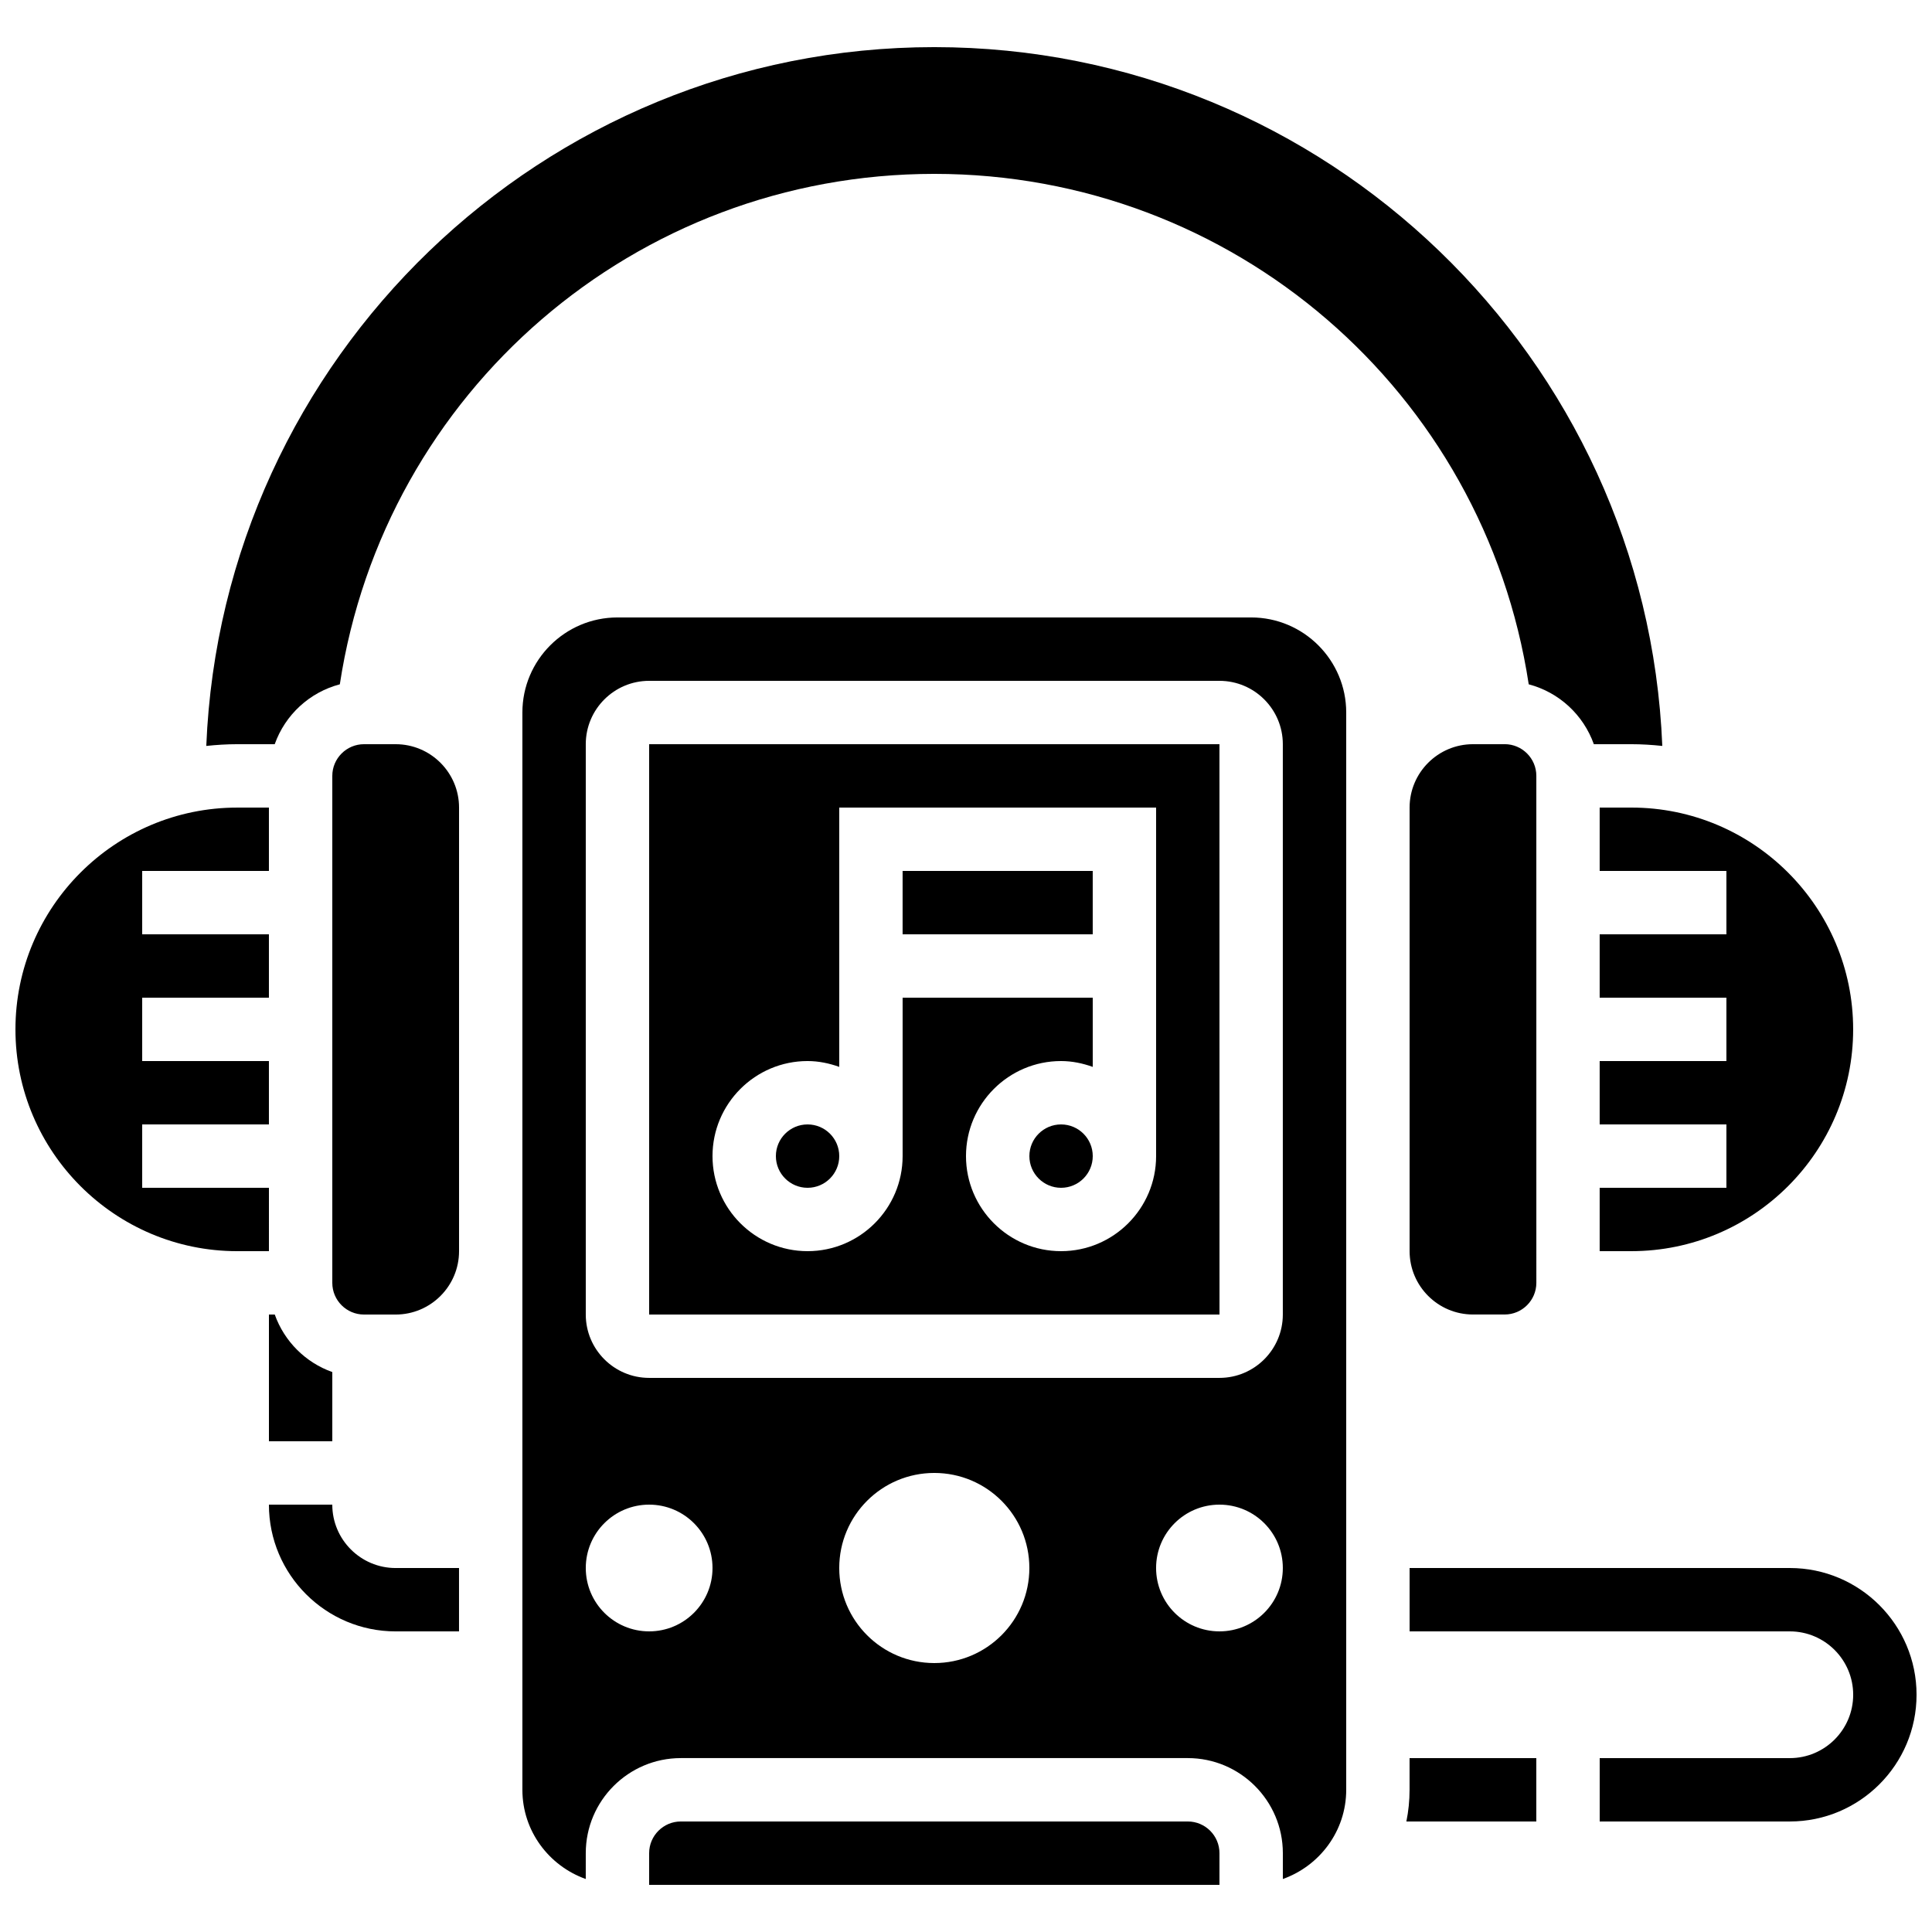
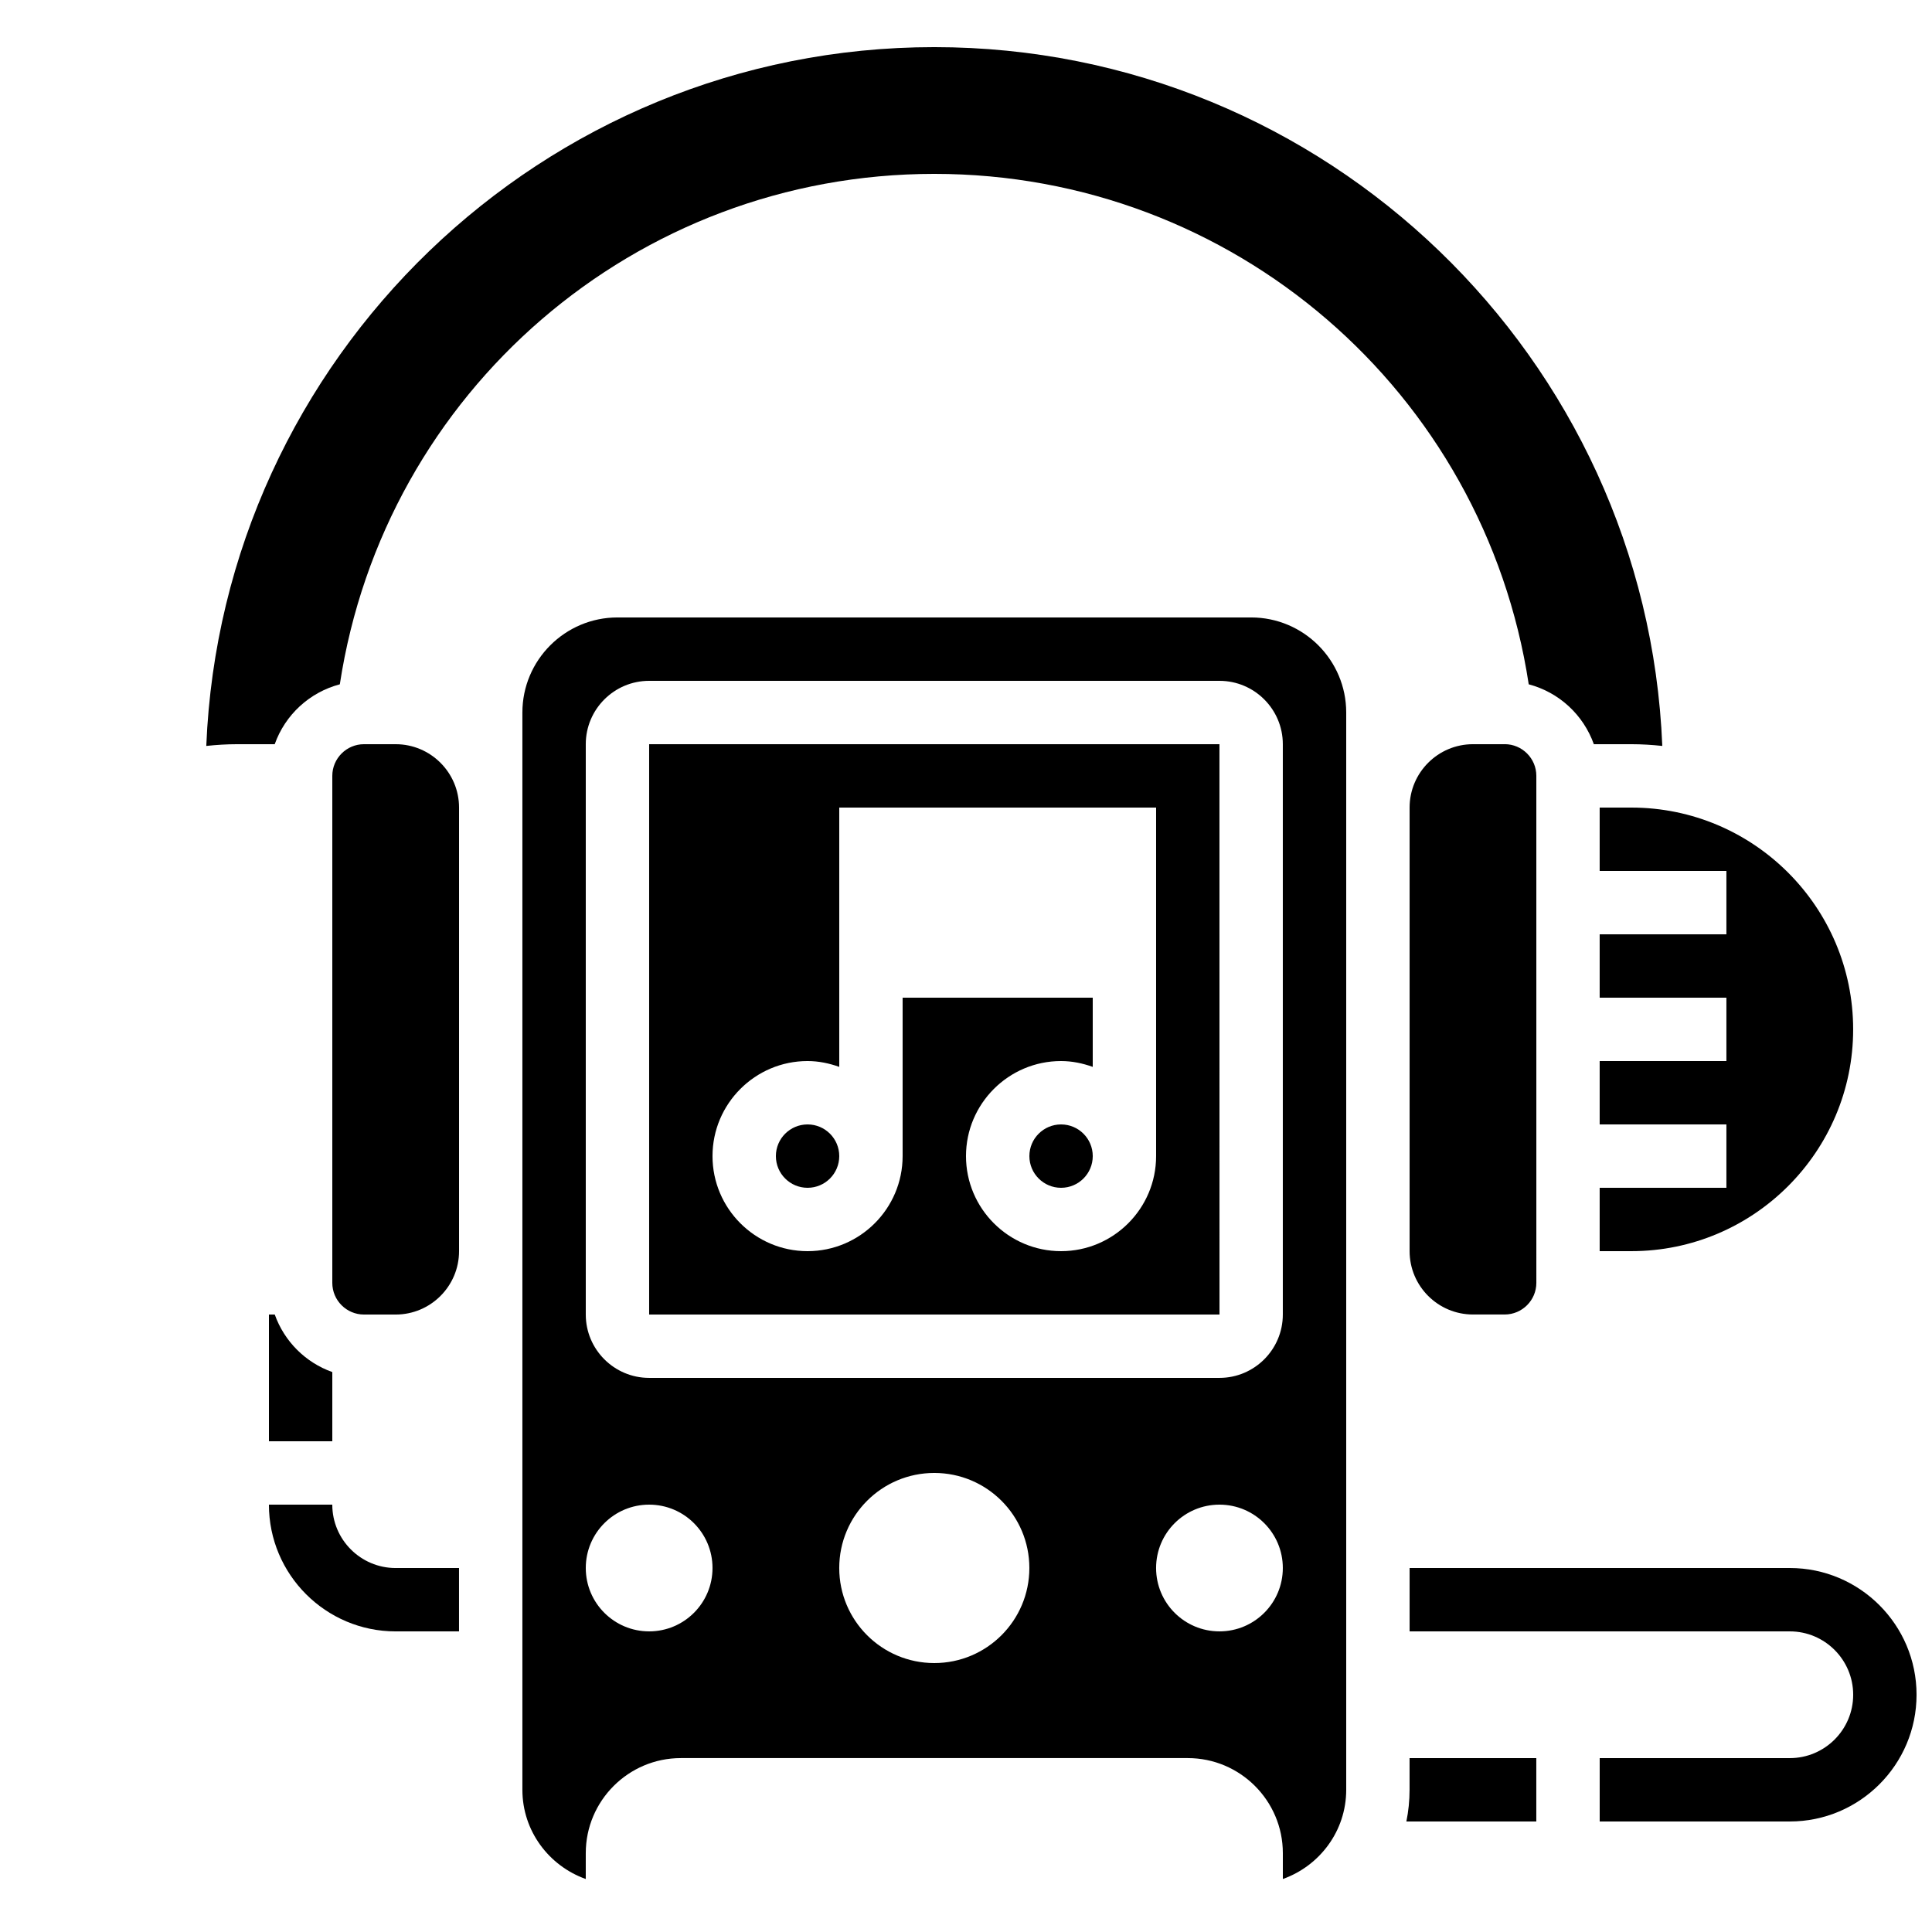
<svg xmlns="http://www.w3.org/2000/svg" width="800px" height="800px" version="1.1" viewBox="144 144 512 512">
  <defs>
    <clipPath id="b">
-       <path d="m148.09 358h67.906v118h-67.906z" />
-     </clipPath>
+       </clipPath>
    <clipPath id="a">
      <path d="m517 559h134.9v68h-134.9z" />
    </clipPath>
  </defs>
  <path d="m232.06 542.75h-16.793c0 18.523 15.062 33.586 33.586 33.586h16.793v-16.793h-16.793c-9.262 0-16.793-7.531-16.793-16.793z" />
  <path d="m316.03 341.22v151.14h151.15l-0.012-151.14zm134.35 109.16c0 13.887-11.301 25.191-25.191 25.191-13.887 0-25.191-11.301-25.191-25.191 0-13.887 11.301-25.191 25.191-25.191 2.957 0 5.762 0.605 8.398 1.547v-18.34h-50.383v41.984c0 13.887-11.301 25.191-25.191 25.191-13.887 0-25.191-11.301-25.191-25.191 0-13.887 11.301-25.191 25.191-25.191 2.957 0 5.762 0.605 8.398 1.547v-68.719h83.969z" />
  <path d="m366.41 450.38c0 4.637-3.758 8.398-8.395 8.398-4.641 0-8.398-3.762-8.398-8.398 0-4.637 3.758-8.395 8.398-8.395 4.637 0 8.395 3.758 8.395 8.395" />
-   <path d="m383.2 374.81h50.383v16.793h-50.383z" />
  <path d="m433.59 450.38c0 4.637-3.758 8.398-8.398 8.398-4.637 0-8.395-3.762-8.395-8.398 0-4.637 3.758-8.395 8.395-8.395 4.641 0 8.398 3.758 8.398 8.395" />
  <g clip-path="url(#b)">
-     <path d="m215.27 458.78h-33.59v-16.793h33.586v-16.793l-33.586-0.004v-16.793h33.586v-16.793h-33.586v-16.793h33.586v-16.793h-8.395c-32.41 0-58.777 26.375-58.777 58.777 0 32.402 26.367 58.777 58.777 58.777h8.398z" />
+     <path d="m215.27 458.78h-33.59v-16.793h33.586v-16.793l-33.586-0.004v-16.793h33.586v-16.793h-33.586v-16.793h33.586h-8.395c-32.41 0-58.777 26.375-58.777 58.777 0 32.402 26.367 58.777 58.777 58.777h8.398z" />
  </g>
  <path d="m215.27 525.95h16.793v-18.34c-7.113-2.531-12.715-8.133-15.25-15.246h-1.543z" />
-   <path d="m458.78 626.71h-134.35c-4.625 0-8.398 3.762-8.398 8.398v8.398h151.14v-8.398c0-4.637-3.769-8.398-8.395-8.398z" />
  <path d="m248.86 341.22h-8.398c-4.625 0-8.398 3.762-8.398 8.398v134.35c0 4.637 3.769 8.398 8.398 8.398h8.398c9.262 0 16.793-7.531 16.793-16.793v-117.56c0-9.262-7.531-16.793-16.793-16.793z" />
  <path d="m542.75 341.22h-8.398c-9.262 0-16.793 7.531-16.793 16.793v117.55c0 9.262 7.531 16.793 16.793 16.793h8.398c4.625 0 8.398-3.762 8.398-8.398l-0.004-134.35c0-4.633-3.769-8.395-8.395-8.395z" />
  <path d="m566.39 341.22h9.941c2.769 0 5.5 0.176 8.195 0.461-4.184-102.82-89.098-185.19-192.93-185.19-103.83 0-188.74 82.371-192.93 185.19 2.695-0.285 5.426-0.461 8.195-0.461h9.941c2.769-7.777 9.203-13.746 17.254-15.871 11.824-77.547 78.312-135.27 157.54-135.27 79.223 0 145.71 57.727 157.53 135.27 8.055 2.125 14.484 8.094 17.258 15.871z" />
  <path d="m567.93 358.02v16.793h33.586v16.793h-33.586v16.793h33.586v16.793h-33.586v16.793h33.586v16.793h-33.586v16.793h8.398c32.41 0 58.777-26.375 58.777-58.777 0-32.402-26.367-58.777-58.777-58.777z" />
  <path d="m517.55 618.32c0 2.871-0.293 5.684-0.848 8.398l34.434-0.004v-16.793h-33.586z" />
  <path d="m475.57 307.63h-167.94c-13.887 0-25.191 11.301-25.191 25.191v285.49c0 10.934 7.047 20.168 16.793 23.645l0.004-6.852c0-13.887 11.301-25.191 25.191-25.191h134.35c13.887 0 25.191 11.301 25.191 25.191v6.852c9.75-3.477 16.793-12.711 16.793-23.645v-285.49c0-13.887-11.305-25.191-25.191-25.191zm-159.54 268.7c-9.277 0-16.793-7.516-16.793-16.793 0-9.277 7.516-16.793 16.793-16.793s16.793 7.516 16.793 16.793c0 9.277-7.516 16.793-16.793 16.793zm75.57 8.398c-13.914 0-25.191-11.277-25.191-25.191 0-13.914 11.277-25.191 25.191-25.191 13.914 0 25.191 11.277 25.191 25.191 0 13.914-11.277 25.191-25.191 25.191zm75.57-8.398c-9.277 0-16.793-7.516-16.793-16.793 0-9.277 7.516-16.793 16.793-16.793s16.793 7.516 16.793 16.793c0 9.277-7.512 16.793-16.793 16.793zm16.793-83.969c0 9.262-7.531 16.793-16.793 16.793h-151.14c-9.262 0-16.793-7.531-16.793-16.793v-151.14c0-9.262 7.531-16.793 16.793-16.793h151.14c9.262 0 16.793 7.531 16.793 16.793z" />
  <g clip-path="url(#a)">
    <path d="m618.32 559.54h-100.76v16.793h100.76c9.262 0 16.793 7.531 16.793 16.793s-7.531 16.793-16.793 16.793h-50.383v16.793h50.383c18.523 0 33.586-15.062 33.586-33.586s-15.062-33.586-33.586-33.586z" />
  </g>
</svg>